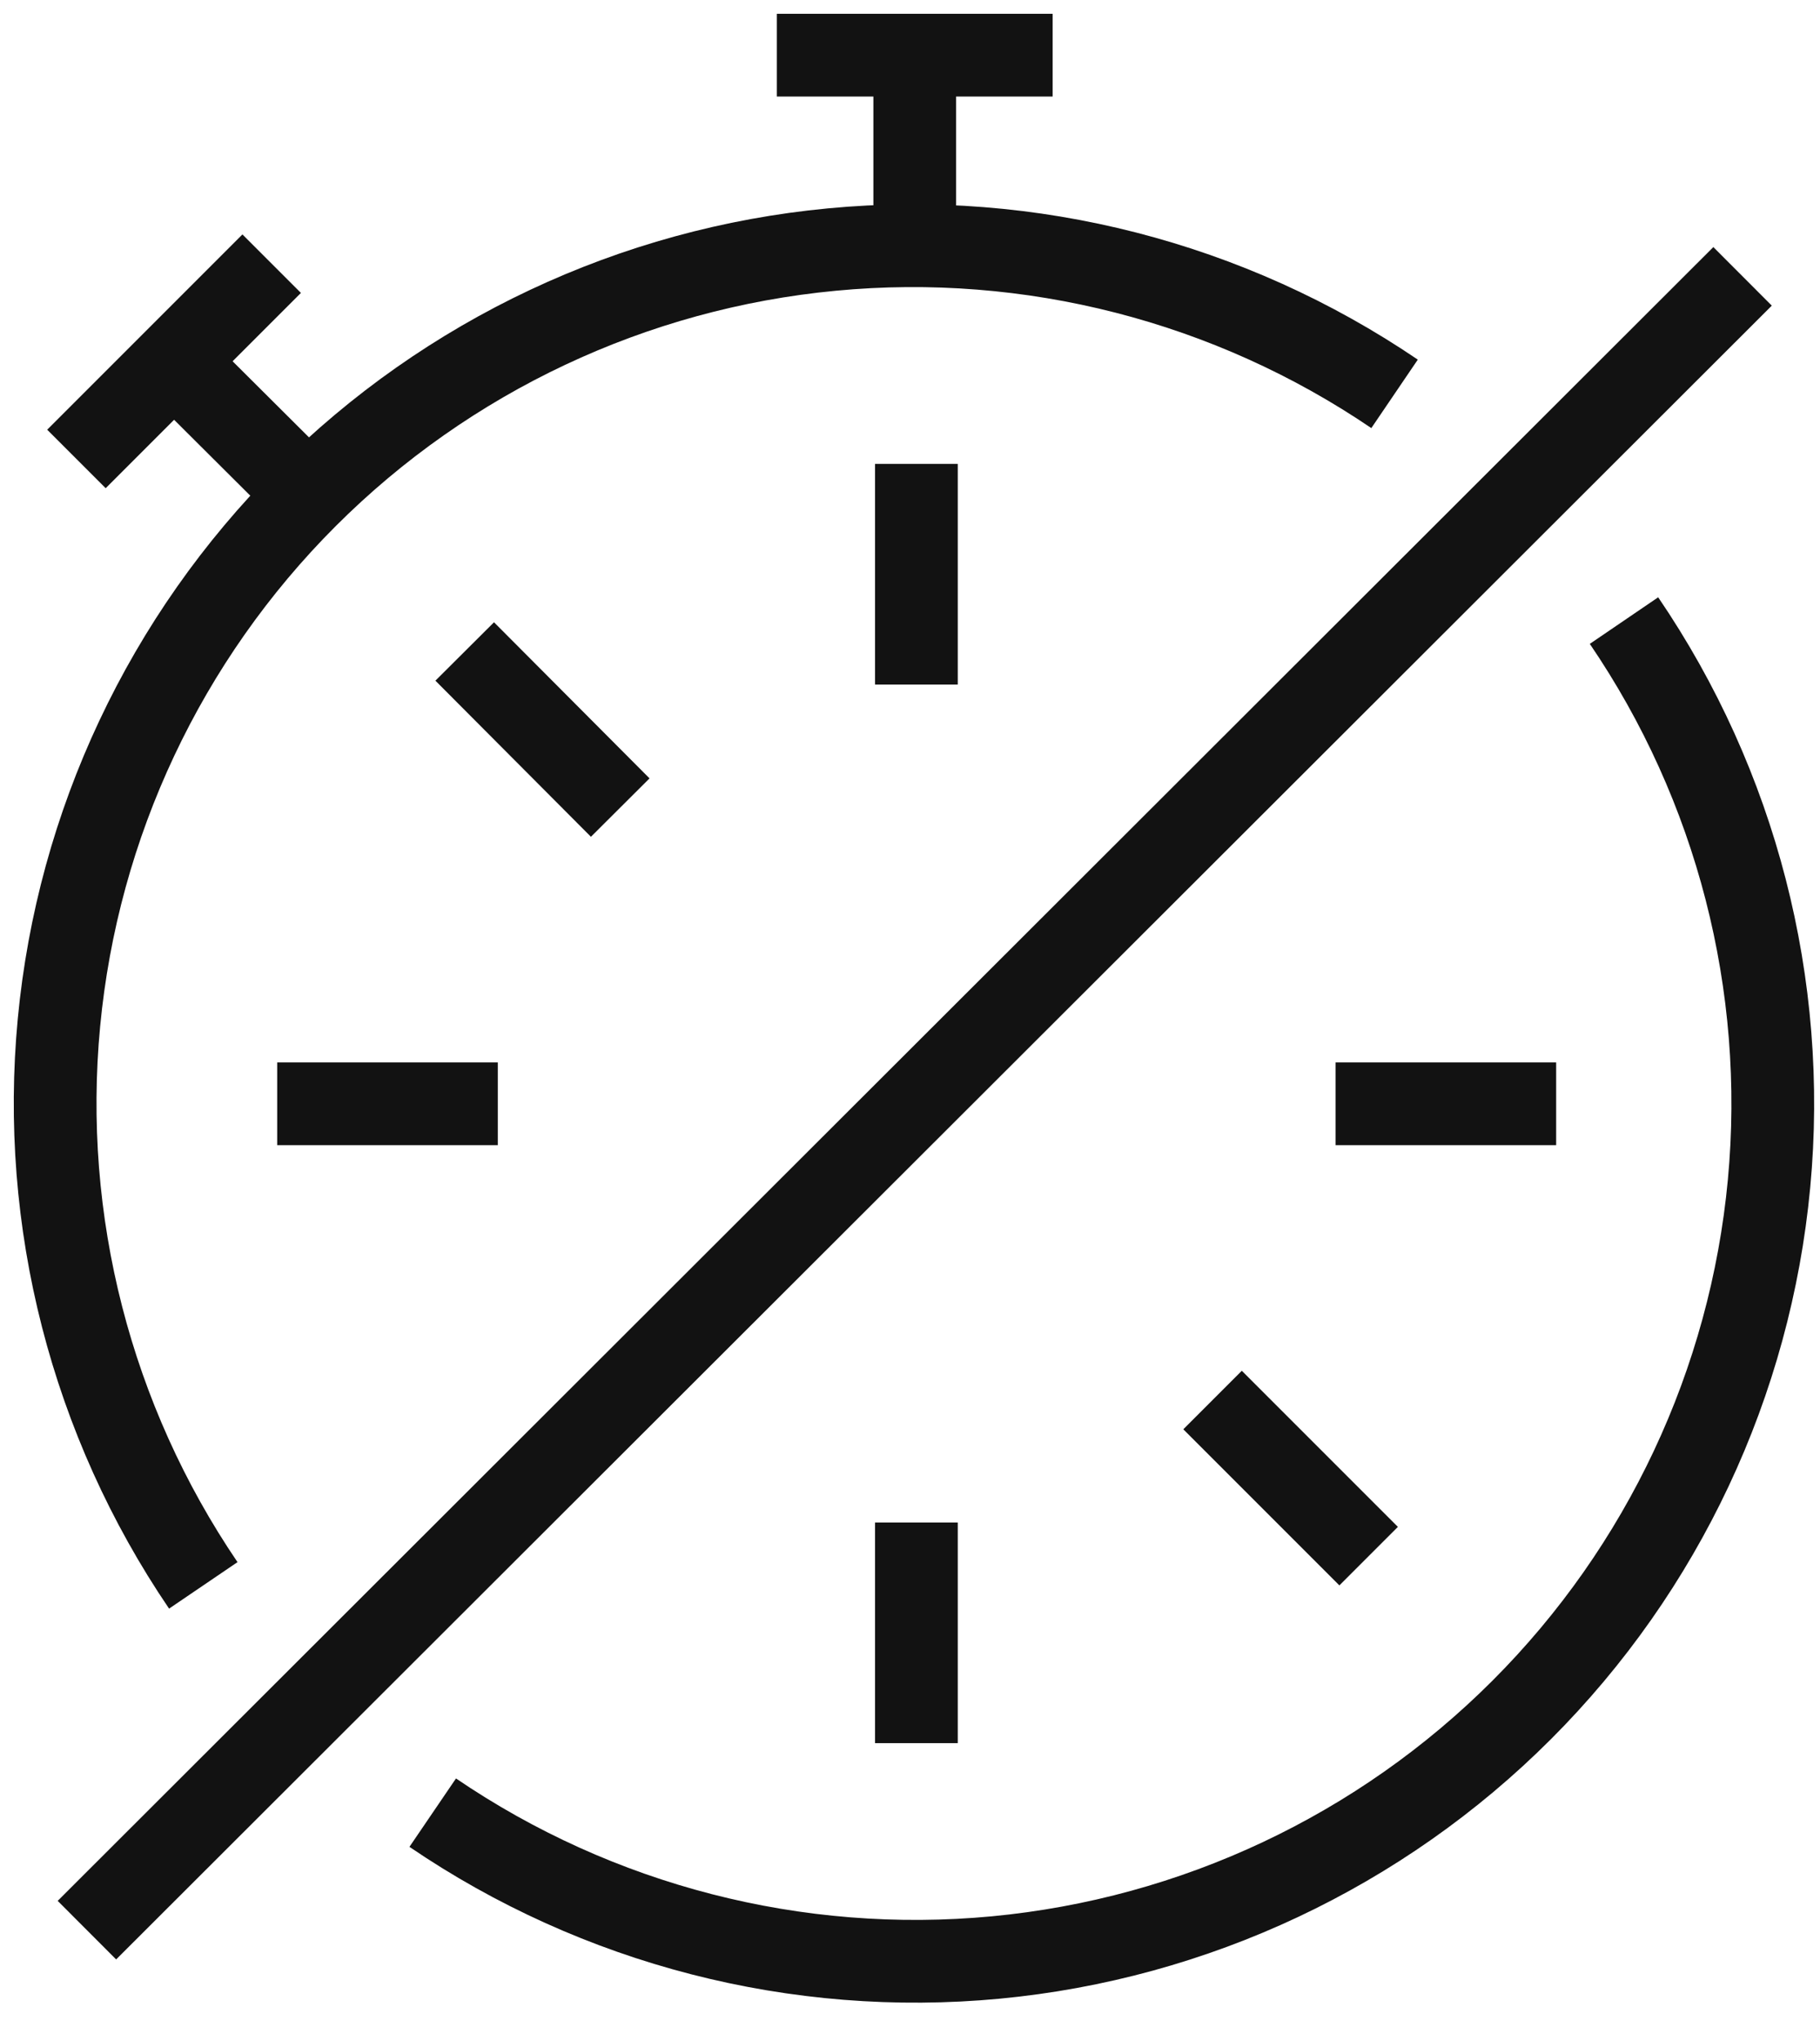
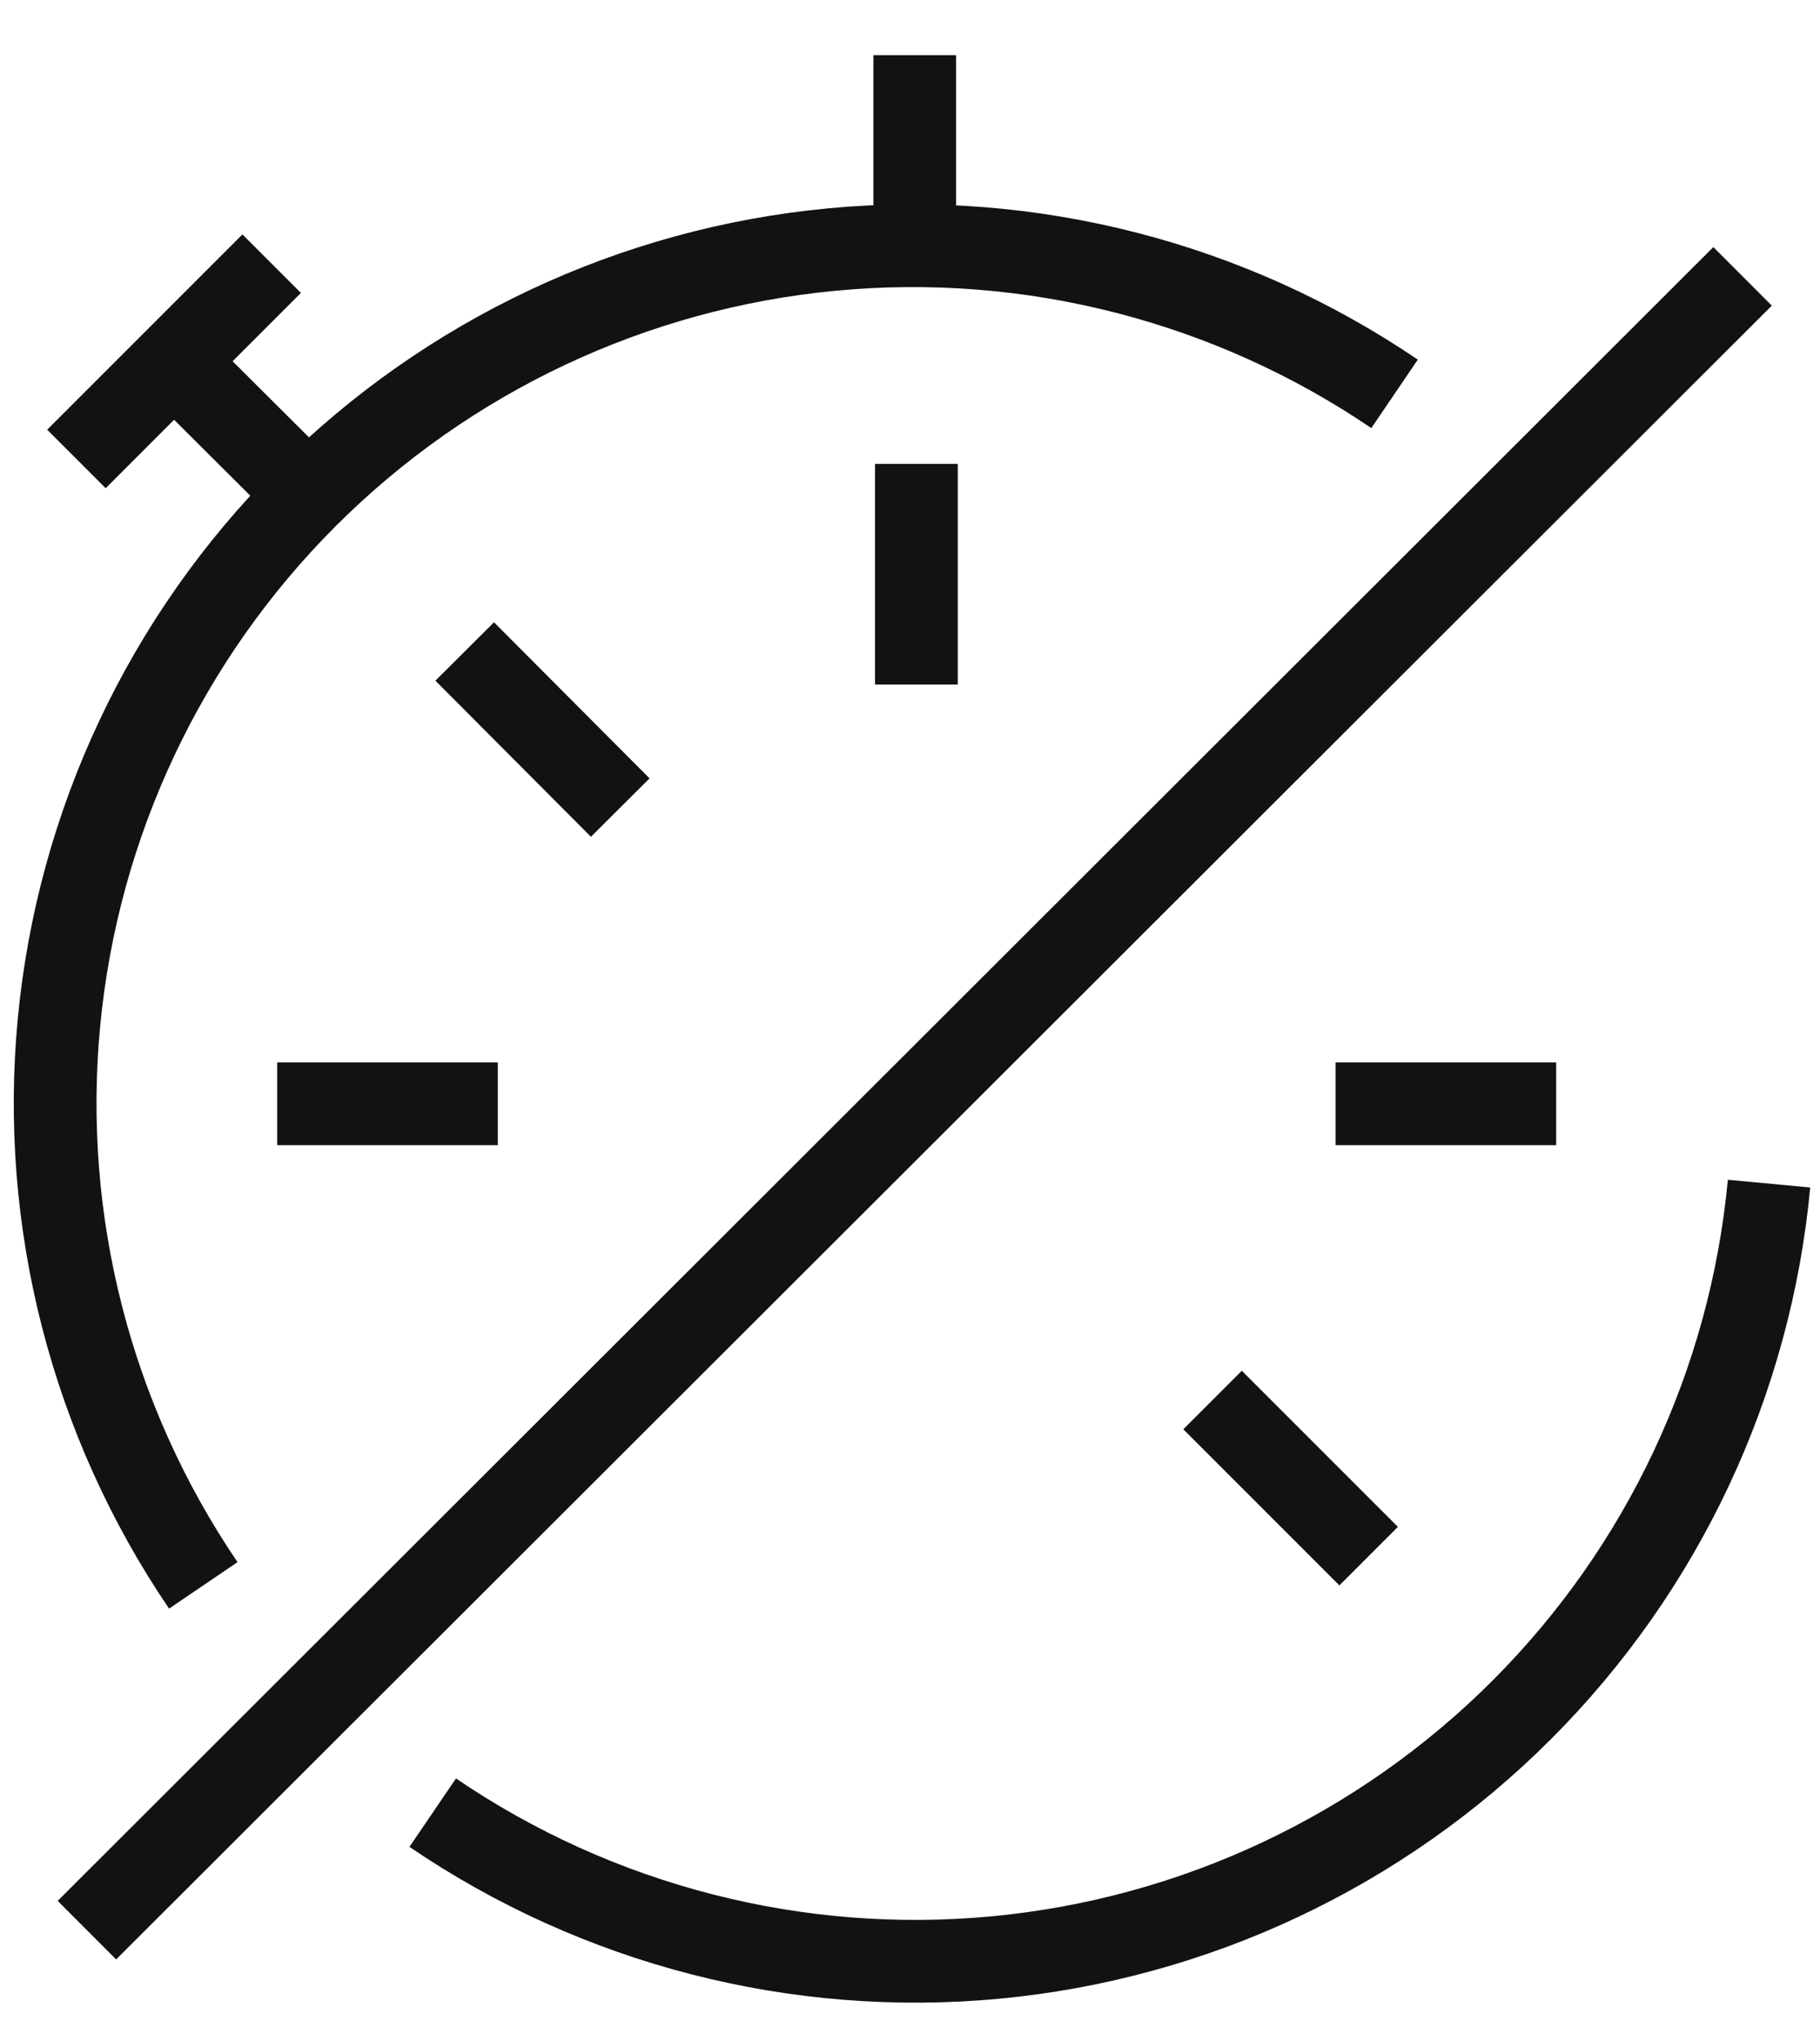
<svg xmlns="http://www.w3.org/2000/svg" width="33" height="37" viewBox="0 0 33 37" fill="none">
-   <path d="M16.616 27.6V31.6" stroke="#121212" stroke-width="1.5" stroke-miterlimit="10" />
  <path d="M28.216 20.01H24.216" stroke="#121212" stroke-width="1.5" stroke-miterlimit="10" />
  <path d="M16.616 12.41V8.41" stroke="#121212" stroke-width="1.5" stroke-miterlimit="10" />
  <path d="M16.586 5V1" stroke="#121212" stroke-width="1.5" stroke-miterlimit="10" />
  <path d="M5.026 20.01H9.026" stroke="#121212" stroke-width="1.5" stroke-miterlimit="10" />
  <path d="M24.816 28.21L21.986 25.38" stroke="#121212" stroke-width="1.5" stroke-miterlimit="10" />
  <path d="M8.426 11.81L11.246 14.64" stroke="#121212" stroke-width="1.5" stroke-miterlimit="10" />
  <path d="M25.286 7.14C22.293 5.108 18.685 4.182 15.084 4.524C11.482 4.865 8.113 6.451 5.555 9.009C2.997 11.567 1.41 14.937 1.069 18.538C0.728 22.14 1.653 25.747 3.686 28.74" stroke="#121212" stroke-width="1.5" stroke-miterlimit="10" />
-   <path d="M7.846 32.86C10.839 34.897 14.45 35.826 18.055 35.486C21.659 35.145 25.032 33.558 27.592 30.997C30.152 28.436 31.738 25.062 32.076 21.457C32.414 17.853 31.484 14.242 29.446 11.25" stroke="#121212" stroke-width="1.5" stroke-miterlimit="10" />
+   <path d="M7.846 32.86C10.839 34.897 14.45 35.826 18.055 35.486C21.659 35.145 25.032 33.558 27.592 30.997C30.152 28.436 31.738 25.062 32.076 21.457" stroke="#121212" stroke-width="1.5" stroke-miterlimit="10" />
  <path d="M5.786 9.17L3.266 6.66" stroke="#121212" stroke-width="1.5" stroke-miterlimit="10" />
  <path d="M4.926 4.78L1.386 8.32" stroke="#121212" stroke-width="1.5" stroke-miterlimit="10" />
  <path d="M31.596 5.01L1.576 34.99" stroke="#121212" stroke-width="1.5" stroke-miterlimit="10" />
-   <path d="M14.086 1H19.086" stroke="#121212" stroke-width="1.5" stroke-miterlimit="10" />
</svg>